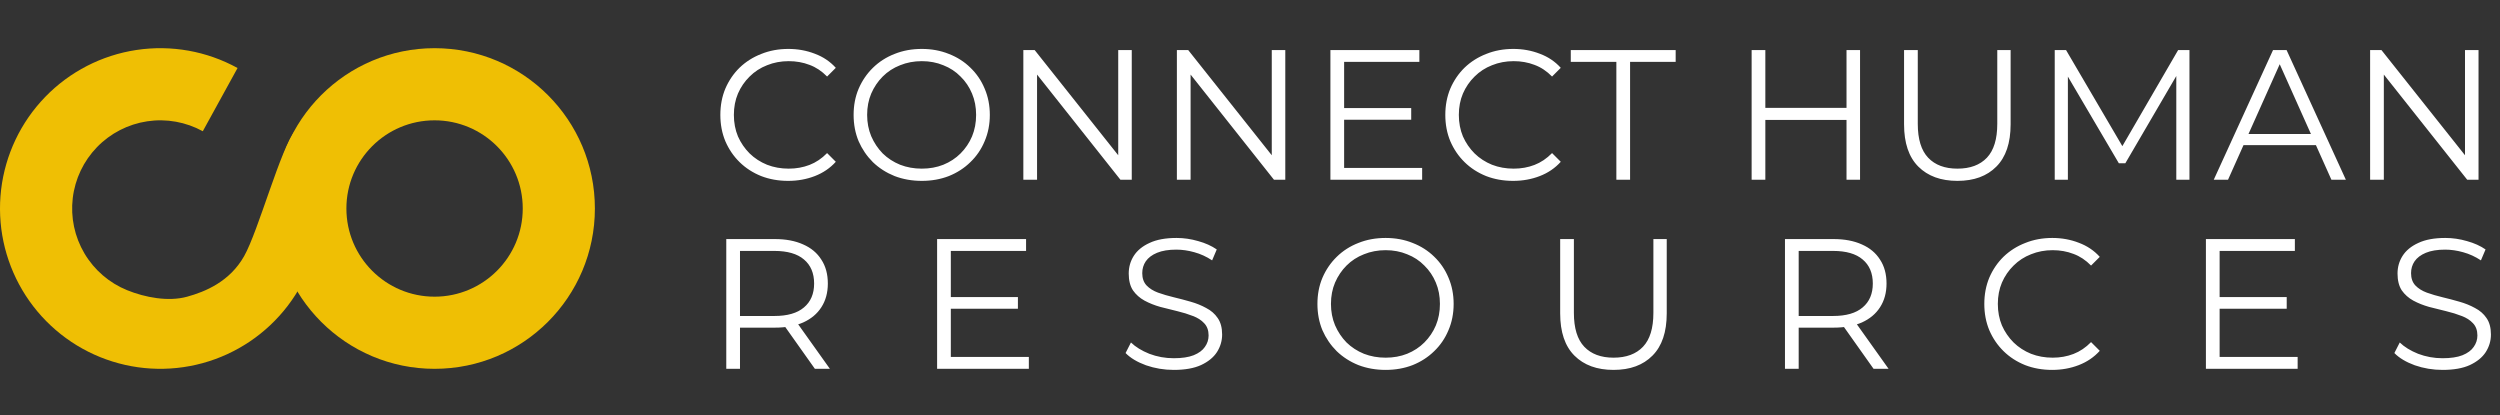
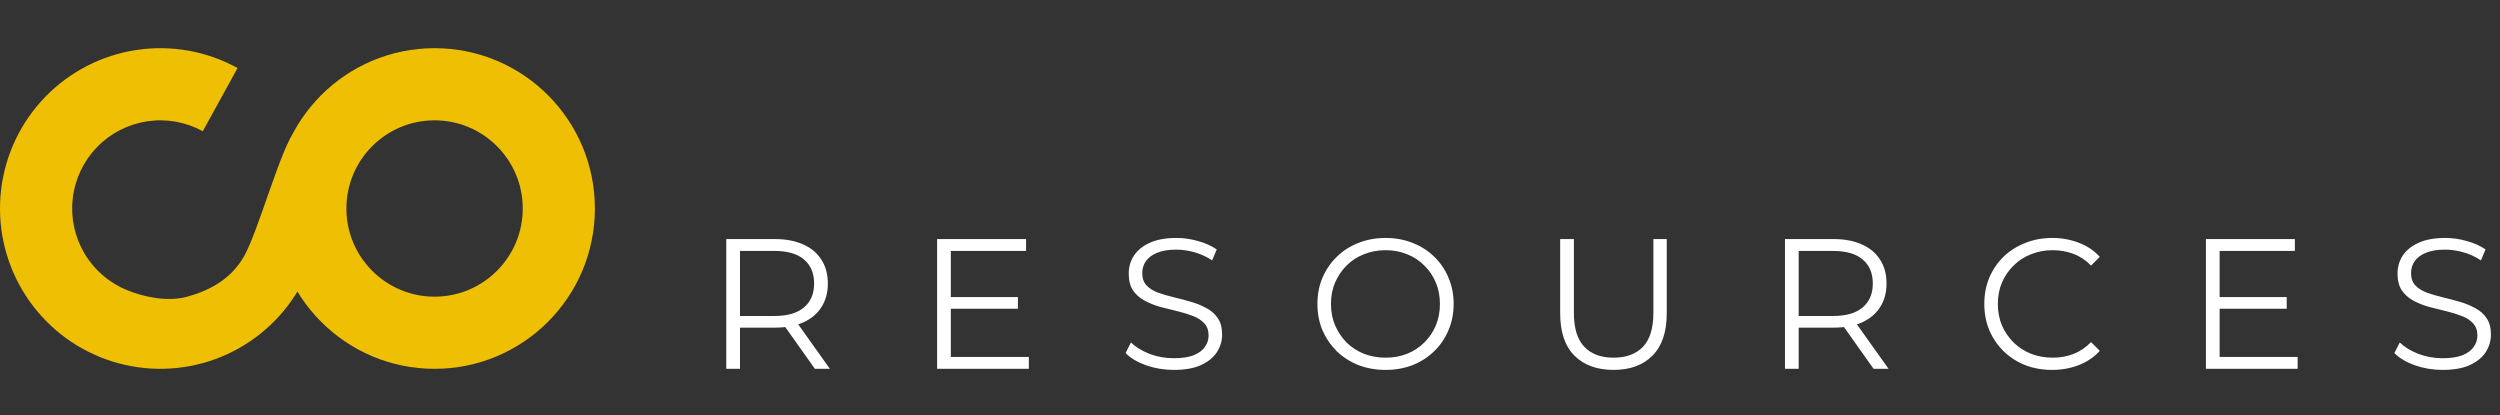
<svg xmlns="http://www.w3.org/2000/svg" width="2698" height="448" viewBox="0 0 2698 448" fill="none">
  <rect x="0" y="0" width="2698" height="448" fill="#333333" stroke="none" />
  <path d="M642 225.015C642 320.568 564.539 398.029 468.986 398.029C373.433 398.029 295.972 320.568 295.972 225.015C295.972 129.462 373.433 52.001 468.986 52.001C564.539 52.001 642 129.462 642 225.015ZM373.828 225.015C373.828 277.569 416.432 320.172 468.986 320.172C521.54 320.172 564.144 277.569 564.144 225.015C564.144 172.46 521.54 129.857 468.986 129.857C416.432 129.857 373.828 172.46 373.828 225.015Z" fill="#EFBF04" />
  <path d="M346.028 225.014C346.028 262.946 333.563 299.826 310.551 329.979C287.539 360.132 255.255 381.887 218.668 391.896C182.081 401.905 143.219 399.614 108.062 385.374C72.905 371.134 43.402 345.735 24.094 313.086C4.785 280.437 -3.259 242.347 1.199 204.679C5.658 167.01 22.372 131.851 48.768 104.612C75.165 77.372 109.782 59.562 147.292 53.923C184.802 48.284 223.125 55.127 256.365 73.401L218.857 141.627C200.575 131.577 179.497 127.812 158.867 130.914C138.237 134.016 119.197 143.811 104.679 158.793C90.161 173.774 80.968 193.112 78.516 213.83C76.064 234.547 80.488 255.497 91.108 273.454C101.728 291.411 117.954 305.38 137.291 313.212C156.627 321.044 181.615 325.761 201.738 320.256C221.861 314.751 247.931 303.795 263.385 276.583C278.838 249.371 303.249 158.749 318.481 141.363C333.712 123.977 346.028 225.014 346.028 225.014Z" fill="#EFBF04" />
-   <path d="M850.6 195.2C840.067 195.2 830.333 193.467 821.4 190C812.467 186.4 804.733 181.4 798.2 175C791.667 168.6 786.533 161.067 782.8 152.4C779.2 143.733 777.4 134.267 777.4 124C777.4 113.733 779.2 104.267 782.8 95.6C786.533 86.933 791.667 79.4 798.2 73C804.867 66.6 812.667 61.667 821.6 58.2C830.533 54.6 840.267 52.8 850.8 52.8C860.933 52.8 870.467 54.533 879.4 58C888.333 61.333 895.867 66.4 902 73.2L892.6 82.6C886.867 76.733 880.533 72.533 873.6 70C866.667 67.333 859.2 66 851.2 66C842.8 66 835 67.467 827.8 70.4C820.6 73.2 814.333 77.267 809 82.6C803.667 87.8 799.467 93.933 796.4 101C793.467 107.933 792 115.6 792 124C792 132.4 793.467 140.133 796.4 147.2C799.467 154.133 803.667 160.267 809 165.6C814.333 170.8 820.6 174.867 827.8 177.8C835 180.6 842.8 182 851.2 182C859.2 182 866.667 180.667 873.6 178C880.533 175.333 886.867 171.067 892.6 165.2L902 174.6C895.867 181.4 888.333 186.533 879.4 190C870.467 193.467 860.867 195.2 850.6 195.2ZM994.82 195.2C984.287 195.2 974.487 193.467 965.42 190C956.487 186.4 948.687 181.4 942.02 175C935.487 168.467 930.354 160.933 926.62 152.4C923.02 143.733 921.22 134.267 921.22 124C921.22 113.733 923.02 104.333 926.62 95.8C930.354 87.133 935.487 79.6 942.02 73.2C948.687 66.667 956.487 61.667 965.42 58.2C974.354 54.6 984.154 52.8 994.82 52.8C1005.35 52.8 1015.09 54.6 1024.02 58.2C1032.95 61.667 1040.69 66.6 1047.22 73C1053.89 79.4 1059.02 86.933 1062.62 95.6C1066.35 104.267 1068.22 113.733 1068.22 124C1068.22 134.267 1066.35 143.733 1062.62 152.4C1059.02 161.067 1053.89 168.6 1047.22 175C1040.69 181.4 1032.95 186.4 1024.02 190C1015.09 193.467 1005.35 195.2 994.82 195.2ZM994.82 182C1003.22 182 1010.95 180.6 1018.02 177.8C1025.22 174.867 1031.42 170.8 1036.62 165.6C1041.95 160.267 1046.09 154.133 1049.02 147.2C1051.95 140.133 1053.42 132.4 1053.42 124C1053.42 115.6 1051.95 107.933 1049.02 101C1046.09 93.933 1041.95 87.8 1036.62 82.6C1031.42 77.267 1025.22 73.2 1018.02 70.4C1010.95 67.467 1003.22 66 994.82 66C986.42 66 978.62 67.467 971.42 70.4C964.22 73.2 957.954 77.267 952.62 82.6C947.42 87.8 943.287 93.933 940.22 101C937.287 107.933 935.82 115.6 935.82 124C935.82 132.267 937.287 139.933 940.22 147C943.287 154.067 947.42 160.267 952.62 165.6C957.954 170.8 964.22 174.867 971.42 177.8C978.62 180.6 986.42 182 994.82 182ZM1104.39 194V54H1116.59L1213.19 175.6H1206.79V54H1221.39V194H1209.19L1112.79 72.4H1119.19V194H1104.39ZM1270.09 194V54H1282.29L1378.89 175.6H1372.49V54H1387.09V194H1374.89L1278.49 72.4H1284.89V194H1270.09ZM1448.98 116.6H1522.98V129.2H1448.98V116.6ZM1450.58 181.2H1534.78V194H1435.78V54H1531.78V66.8H1450.58V181.2ZM1632.98 195.2C1622.45 195.2 1612.72 193.467 1603.78 190C1594.85 186.4 1587.12 181.4 1580.58 175C1574.05 168.6 1568.92 161.067 1565.18 152.4C1561.58 143.733 1559.78 134.267 1559.78 124C1559.78 113.733 1561.58 104.267 1565.18 95.6C1568.92 86.933 1574.05 79.4 1580.58 73C1587.25 66.6 1595.05 61.667 1603.98 58.2C1612.92 54.6 1622.65 52.8 1633.18 52.8C1643.32 52.8 1652.85 54.533 1661.78 58C1670.72 61.333 1678.25 66.4 1684.38 73.2L1674.98 82.6C1669.25 76.733 1662.92 72.533 1655.98 70C1649.05 67.333 1641.58 66 1633.58 66C1625.18 66 1617.38 67.467 1610.18 70.4C1602.98 73.2 1596.72 77.267 1591.38 82.6C1586.05 87.8 1581.85 93.933 1578.78 101C1575.85 107.933 1574.38 115.6 1574.38 124C1574.38 132.4 1575.85 140.133 1578.78 147.2C1581.85 154.133 1586.05 160.267 1591.38 165.6C1596.72 170.8 1602.98 174.867 1610.18 177.8C1617.38 180.6 1625.18 182 1633.58 182C1641.58 182 1649.05 180.667 1655.98 178C1662.92 175.333 1669.25 171.067 1674.98 165.2L1684.38 174.6C1678.25 181.4 1670.72 186.533 1661.78 190C1652.85 193.467 1643.25 195.2 1632.98 195.2ZM1744.38 194V66.8H1695.18V54H1808.38V66.8H1759.18V194H1744.38ZM1992.76 54H2007.36V194H1992.76V54ZM1905.16 194H1890.36V54H1905.16V194ZM1994.16 129.4H1903.56V116.4H1994.16V129.4ZM2112.46 195.2C2094.59 195.2 2080.52 190.067 2070.26 179.8C2059.99 169.533 2054.86 154.333 2054.86 134.2V54H2069.66V133.6C2069.66 150.133 2073.39 162.333 2080.86 170.2C2088.32 178.067 2098.86 182 2112.46 182C2126.19 182 2136.79 178.067 2144.26 170.2C2151.72 162.333 2155.46 150.133 2155.46 133.6V54H2169.86V134.2C2169.86 154.333 2164.72 169.533 2154.46 179.8C2144.32 190.067 2130.32 195.2 2112.46 195.2ZM2217.46 194V54H2229.66L2293.66 163.2H2287.26L2350.66 54H2362.86V194H2348.66V76.2H2352.06L2293.66 176.2H2286.66L2227.86 76.2H2231.66V194H2217.46ZM2389.07 194L2453.07 54H2467.67L2531.67 194H2516.07L2457.27 62.6H2463.27L2404.47 194H2389.07ZM2414.27 156.6L2418.67 144.6H2500.07L2504.47 156.6H2414.27ZM2557.83 194V54H2570.03L2666.63 175.6H2660.23V54H2674.83V194H2662.63L2566.23 72.4H2572.63V194H2557.83Z" fill="white" />
  <path d="M783.8 398V258H836.2C848.067 258 858.267 259.933 866.8 263.8C875.333 267.533 881.867 273 886.4 280.2C891.067 287.267 893.4 295.867 893.4 306C893.4 315.867 891.067 324.4 886.4 331.6C881.867 338.667 875.333 344.133 866.8 348C858.267 351.733 848.067 353.6 836.2 353.6H792L798.6 346.8V398H783.8ZM879.4 398L843.4 347.2H859.4L895.6 398H879.4ZM798.6 348L792 341H835.8C849.8 341 860.4 337.933 867.6 331.8C874.933 325.667 878.6 317.067 878.6 306C878.6 294.8 874.933 286.133 867.6 280C860.4 273.867 849.8 270.8 835.8 270.8H792L798.6 263.8V348ZM1024.53 320.6H1098.53V333.2H1024.53V320.6ZM1026.13 385.2H1110.33V398H1011.33V258H1107.33V270.8H1026.13V385.2ZM1266.72 399.2C1256.32 399.2 1246.32 397.533 1236.72 394.2C1227.25 390.733 1219.92 386.333 1214.72 381L1220.52 369.6C1225.45 374.4 1232.05 378.467 1240.32 381.8C1248.72 385 1257.52 386.6 1266.72 386.6C1275.52 386.6 1282.65 385.533 1288.12 383.4C1293.72 381.133 1297.79 378.133 1300.32 374.4C1302.99 370.667 1304.32 366.533 1304.32 362C1304.32 356.533 1302.72 352.133 1299.52 348.8C1296.45 345.467 1292.39 342.867 1287.32 341C1282.25 339 1276.65 337.267 1270.52 335.8C1264.39 334.333 1258.25 332.8 1252.12 331.2C1245.99 329.467 1240.32 327.2 1235.12 324.4C1230.05 321.6 1225.92 317.933 1222.72 313.4C1219.65 308.733 1218.12 302.667 1218.12 295.2C1218.12 288.267 1219.92 281.933 1223.52 276.2C1227.25 270.333 1232.92 265.667 1240.52 262.2C1248.12 258.6 1257.85 256.8 1269.72 256.8C1277.59 256.8 1285.39 257.933 1293.12 260.2C1300.85 262.333 1307.52 265.333 1313.12 269.2L1308.12 281C1302.12 277 1295.72 274.067 1288.92 272.2C1282.25 270.333 1275.79 269.4 1269.52 269.4C1261.12 269.4 1254.19 270.533 1248.72 272.8C1243.25 275.067 1239.19 278.133 1236.52 282C1233.99 285.733 1232.72 290 1232.72 294.8C1232.72 300.267 1234.25 304.667 1237.32 308C1240.52 311.333 1244.65 313.933 1249.72 315.8C1254.92 317.667 1260.59 319.333 1266.72 320.8C1272.85 322.267 1278.92 323.867 1284.92 325.6C1291.05 327.333 1296.65 329.6 1301.72 332.4C1306.92 335.067 1311.05 338.667 1314.12 343.2C1317.32 347.733 1318.92 353.667 1318.92 361C1318.92 367.8 1317.05 374.133 1313.32 380C1309.59 385.733 1303.85 390.4 1296.12 394C1288.52 397.467 1278.72 399.2 1266.72 399.2ZM1495.37 399.2C1484.83 399.2 1475.03 397.467 1465.97 394C1457.03 390.4 1449.23 385.4 1442.57 379C1436.03 372.467 1430.9 364.933 1427.17 356.4C1423.57 347.733 1421.77 338.267 1421.77 328C1421.77 317.733 1423.57 308.333 1427.17 299.8C1430.9 291.133 1436.03 283.6 1442.57 277.2C1449.23 270.667 1457.03 265.667 1465.97 262.2C1474.9 258.6 1484.7 256.8 1495.37 256.8C1505.9 256.8 1515.63 258.6 1524.57 262.2C1533.5 265.667 1541.23 270.6 1547.77 277C1554.43 283.4 1559.57 290.933 1563.17 299.6C1566.9 308.267 1568.77 317.733 1568.77 328C1568.77 338.267 1566.9 347.733 1563.17 356.4C1559.57 365.067 1554.43 372.6 1547.77 379C1541.23 385.4 1533.5 390.4 1524.57 394C1515.63 397.467 1505.9 399.2 1495.37 399.2ZM1495.37 386C1503.77 386 1511.5 384.6 1518.57 381.8C1525.77 378.867 1531.97 374.8 1537.17 369.6C1542.5 364.267 1546.63 358.133 1549.57 351.2C1552.5 344.133 1553.97 336.4 1553.97 328C1553.97 319.6 1552.5 311.933 1549.57 305C1546.63 297.933 1542.5 291.8 1537.17 286.6C1531.97 281.267 1525.77 277.2 1518.57 274.4C1511.5 271.467 1503.77 270 1495.37 270C1486.97 270 1479.17 271.467 1471.97 274.4C1464.77 277.2 1458.5 281.267 1453.17 286.6C1447.97 291.8 1443.83 297.933 1440.77 305C1437.83 311.933 1436.37 319.6 1436.37 328C1436.37 336.267 1437.83 343.933 1440.77 351C1443.83 358.067 1447.97 364.267 1453.17 369.6C1458.5 374.8 1464.77 378.867 1471.97 381.8C1479.17 384.6 1486.97 386 1495.37 386ZM1741.34 399.2C1723.47 399.2 1709.41 394.067 1699.14 383.8C1688.87 373.533 1683.74 358.333 1683.74 338.2V258H1698.54V337.6C1698.54 354.133 1702.27 366.333 1709.74 374.2C1717.21 382.067 1727.74 386 1741.34 386C1755.07 386 1765.67 382.067 1773.14 374.2C1780.61 366.333 1784.34 354.133 1784.34 337.6V258H1798.74V338.2C1798.74 358.333 1793.61 373.533 1783.34 383.8C1773.21 394.067 1759.21 399.2 1741.34 399.2ZM1926.34 398V258H1978.74C1990.61 258 2000.81 259.933 2009.34 263.8C2017.87 267.533 2024.41 273 2028.94 280.2C2033.61 287.267 2035.94 295.867 2035.94 306C2035.94 315.867 2033.61 324.4 2028.94 331.6C2024.41 338.667 2017.87 344.133 2009.34 348C2000.81 351.733 1990.61 353.6 1978.74 353.6H1934.54L1941.14 346.8V398H1926.34ZM2021.94 398L1985.94 347.2H2001.94L2038.14 398H2021.94ZM1941.14 348L1934.54 341H1978.34C1992.34 341 2002.94 337.933 2010.14 331.8C2017.47 325.667 2021.14 317.067 2021.14 306C2021.14 294.8 2017.47 286.133 2010.14 280C2002.94 273.867 1992.34 270.8 1978.34 270.8H1934.54L1941.14 263.8V348ZM2214.67 399.2C2204.14 399.2 2194.4 397.467 2185.47 394C2176.54 390.4 2168.8 385.4 2162.27 379C2155.74 372.6 2150.6 365.067 2146.87 356.4C2143.27 347.733 2141.47 338.267 2141.47 328C2141.47 317.733 2143.27 308.267 2146.87 299.6C2150.6 290.933 2155.74 283.4 2162.27 277C2168.94 270.6 2176.74 265.667 2185.67 262.2C2194.6 258.6 2204.34 256.8 2214.87 256.8C2225 256.8 2234.54 258.533 2243.47 262C2252.4 265.333 2259.94 270.4 2266.07 277.2L2256.67 286.6C2250.94 280.733 2244.6 276.533 2237.67 274C2230.74 271.333 2223.27 270 2215.27 270C2206.87 270 2199.07 271.467 2191.87 274.4C2184.67 277.2 2178.4 281.267 2173.07 286.6C2167.74 291.8 2163.54 297.933 2160.47 305C2157.54 311.933 2156.07 319.6 2156.07 328C2156.07 336.4 2157.54 344.133 2160.47 351.2C2163.54 358.133 2167.74 364.267 2173.07 369.6C2178.4 374.8 2184.67 378.867 2191.87 381.8C2199.07 384.6 2206.87 386 2215.27 386C2223.27 386 2230.74 384.667 2237.67 382C2244.6 379.333 2250.94 375.067 2256.67 369.2L2266.07 378.6C2259.94 385.4 2252.4 390.533 2243.47 394C2234.54 397.467 2224.94 399.2 2214.67 399.2ZM2393.82 320.6H2467.82V333.2H2393.82V320.6ZM2395.42 385.2H2479.62V398H2380.62V258H2476.62V270.8H2395.42V385.2ZM2636.01 399.2C2625.61 399.2 2615.61 397.533 2606.01 394.2C2596.54 390.733 2589.21 386.333 2584.01 381L2589.81 369.6C2594.74 374.4 2601.34 378.467 2609.61 381.8C2618.01 385 2626.81 386.6 2636.01 386.6C2644.81 386.6 2651.94 385.533 2657.41 383.4C2663.01 381.133 2667.08 378.133 2669.61 374.4C2672.28 370.667 2673.61 366.533 2673.61 362C2673.61 356.533 2672.01 352.133 2668.81 348.8C2665.74 345.467 2661.68 342.867 2656.61 341C2651.54 339 2645.94 337.267 2639.81 335.8C2633.68 334.333 2627.54 332.8 2621.41 331.2C2615.28 329.467 2609.61 327.2 2604.41 324.4C2599.34 321.6 2595.21 317.933 2592.01 313.4C2588.94 308.733 2587.41 302.667 2587.41 295.2C2587.41 288.267 2589.21 281.933 2592.81 276.2C2596.54 270.333 2602.21 265.667 2609.81 262.2C2617.41 258.6 2627.14 256.8 2639.01 256.8C2646.88 256.8 2654.68 257.933 2662.41 260.2C2670.14 262.333 2676.81 265.333 2682.41 269.2L2677.41 281C2671.41 277 2665.01 274.067 2658.21 272.2C2651.54 270.333 2645.08 269.4 2638.81 269.4C2630.41 269.4 2623.48 270.533 2618.01 272.8C2612.54 275.067 2608.48 278.133 2605.81 282C2603.28 285.733 2602.01 290 2602.01 294.8C2602.01 300.267 2603.54 304.667 2606.61 308C2609.81 311.333 2613.94 313.933 2619.01 315.8C2624.21 317.667 2629.88 319.333 2636.01 320.8C2642.14 322.267 2648.21 323.867 2654.21 325.6C2660.34 327.333 2665.94 329.6 2671.01 332.4C2676.21 335.067 2680.34 338.667 2683.41 343.2C2686.61 347.733 2688.21 353.667 2688.21 361C2688.21 367.8 2686.34 374.133 2682.61 380C2678.88 385.733 2673.14 390.4 2665.41 394C2657.81 397.467 2648.01 399.2 2636.01 399.2Z" fill="white" />
</svg>